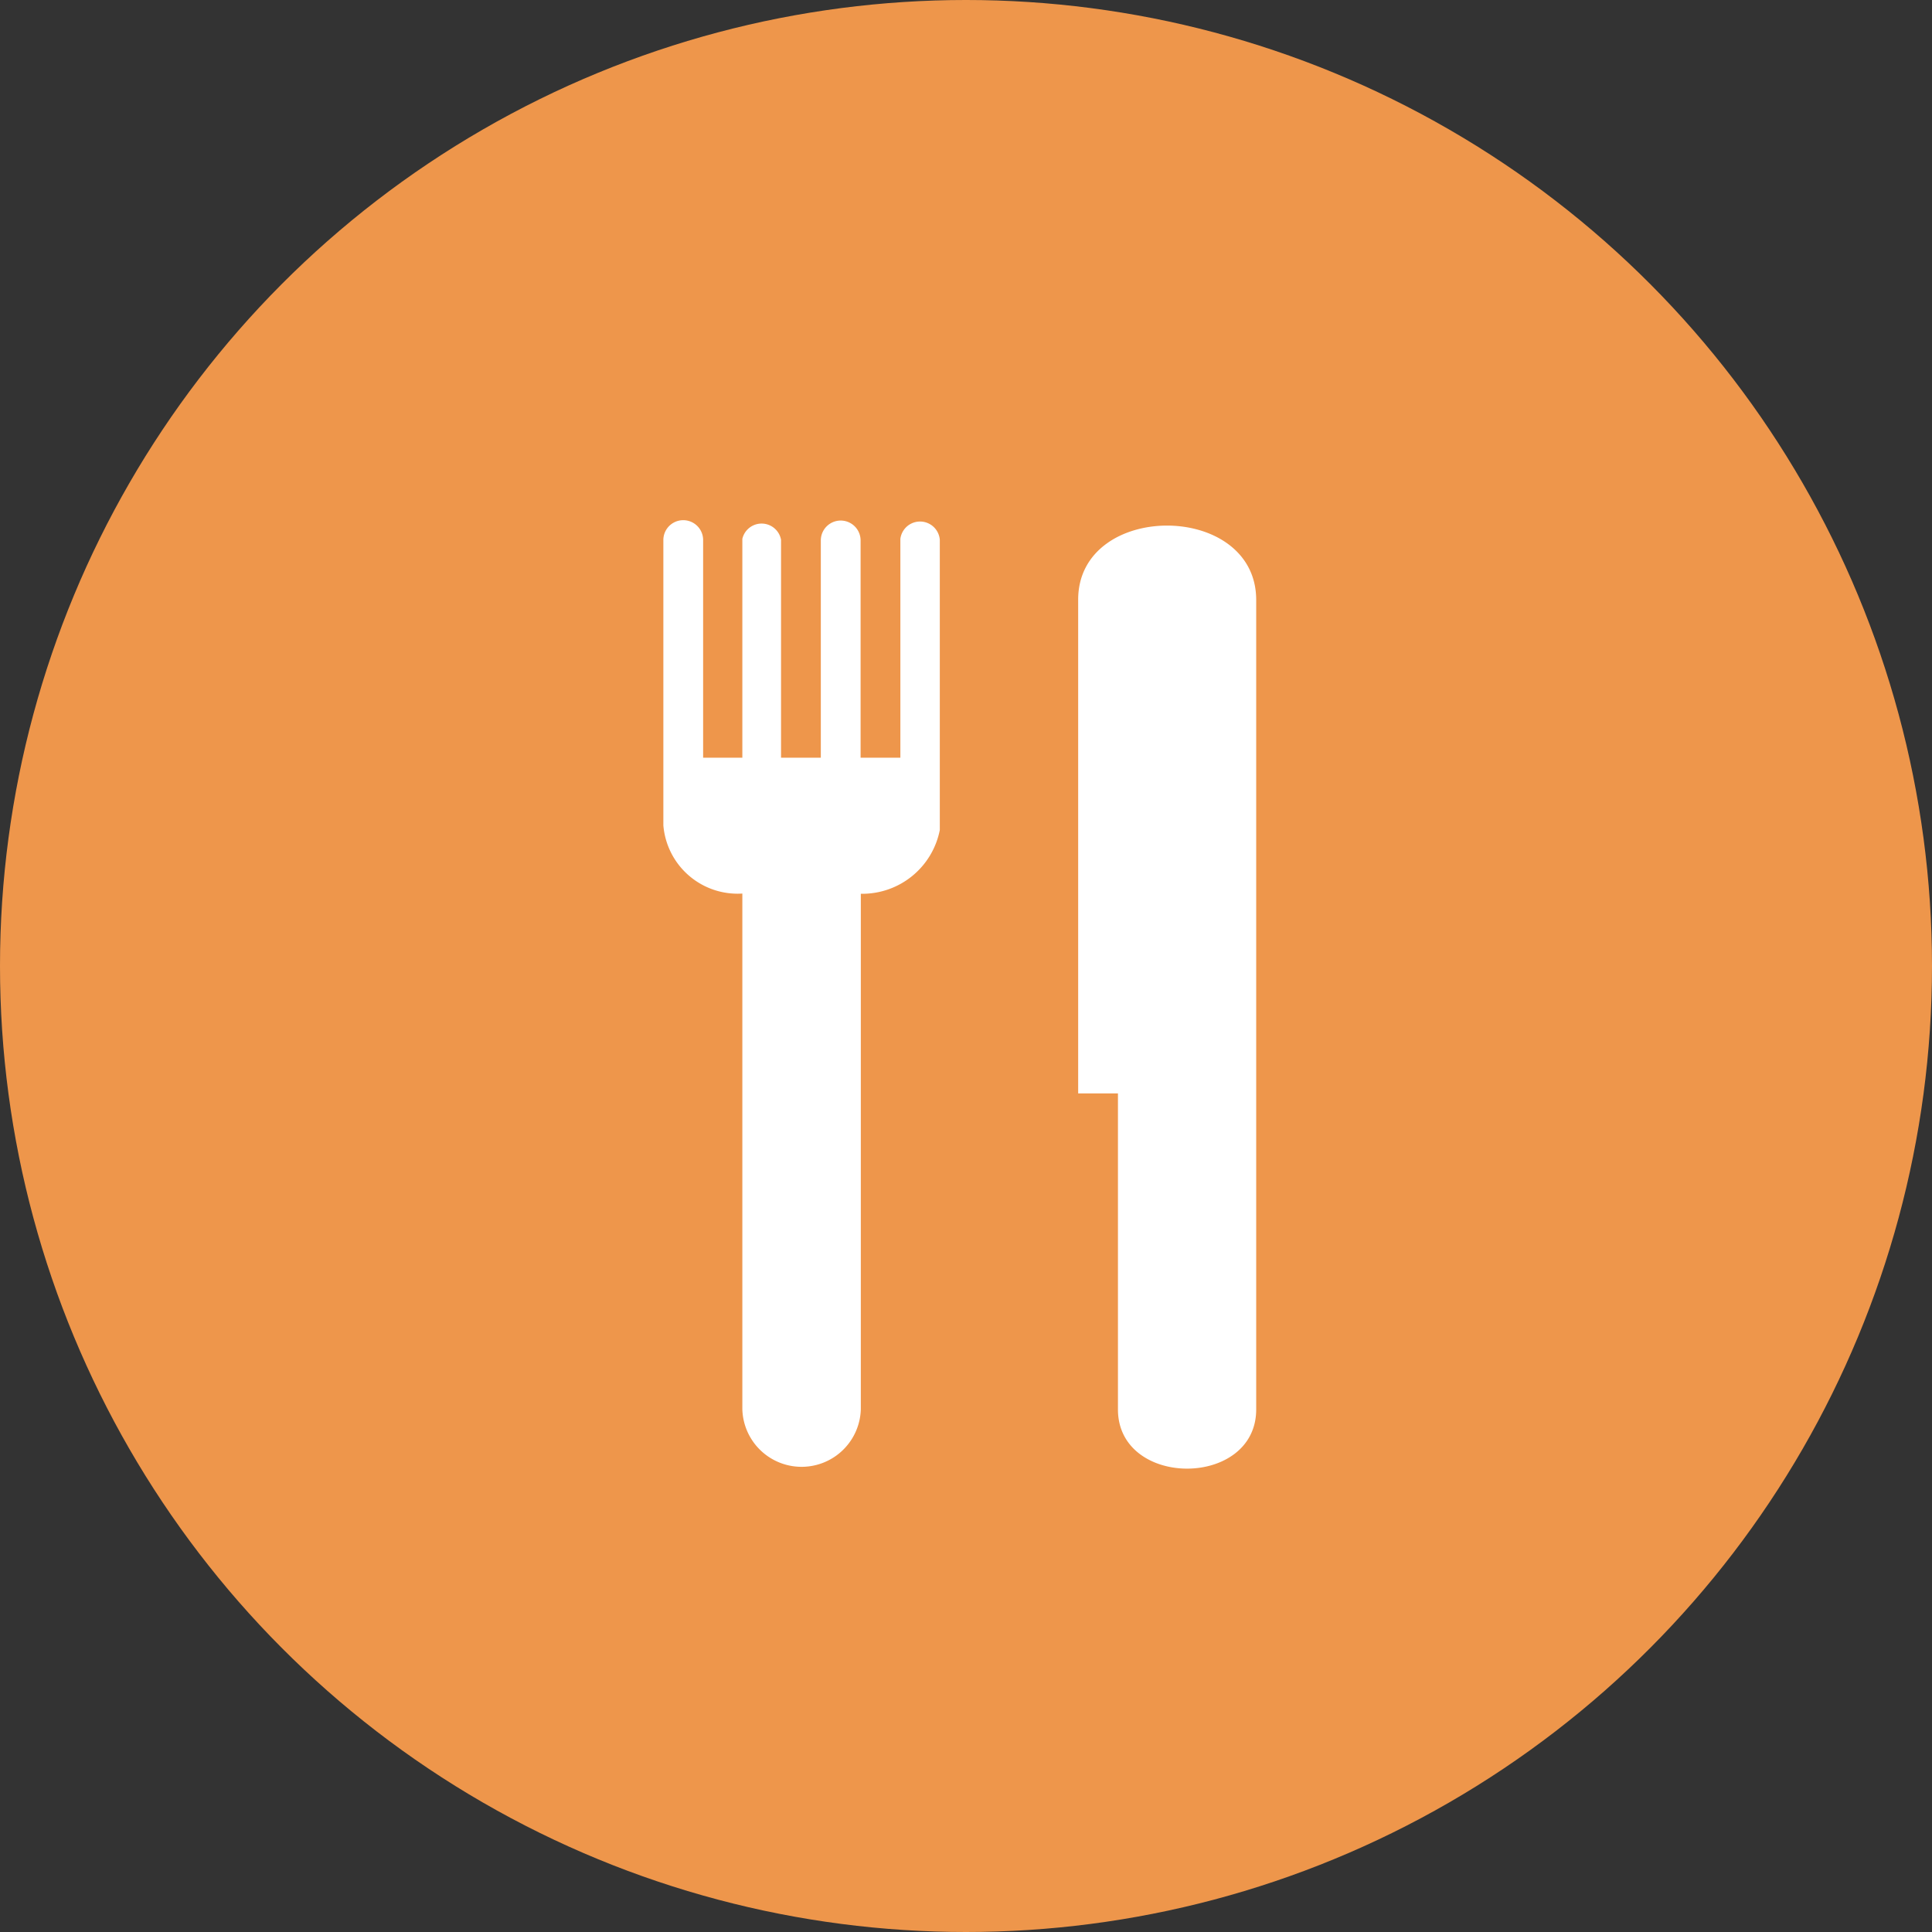
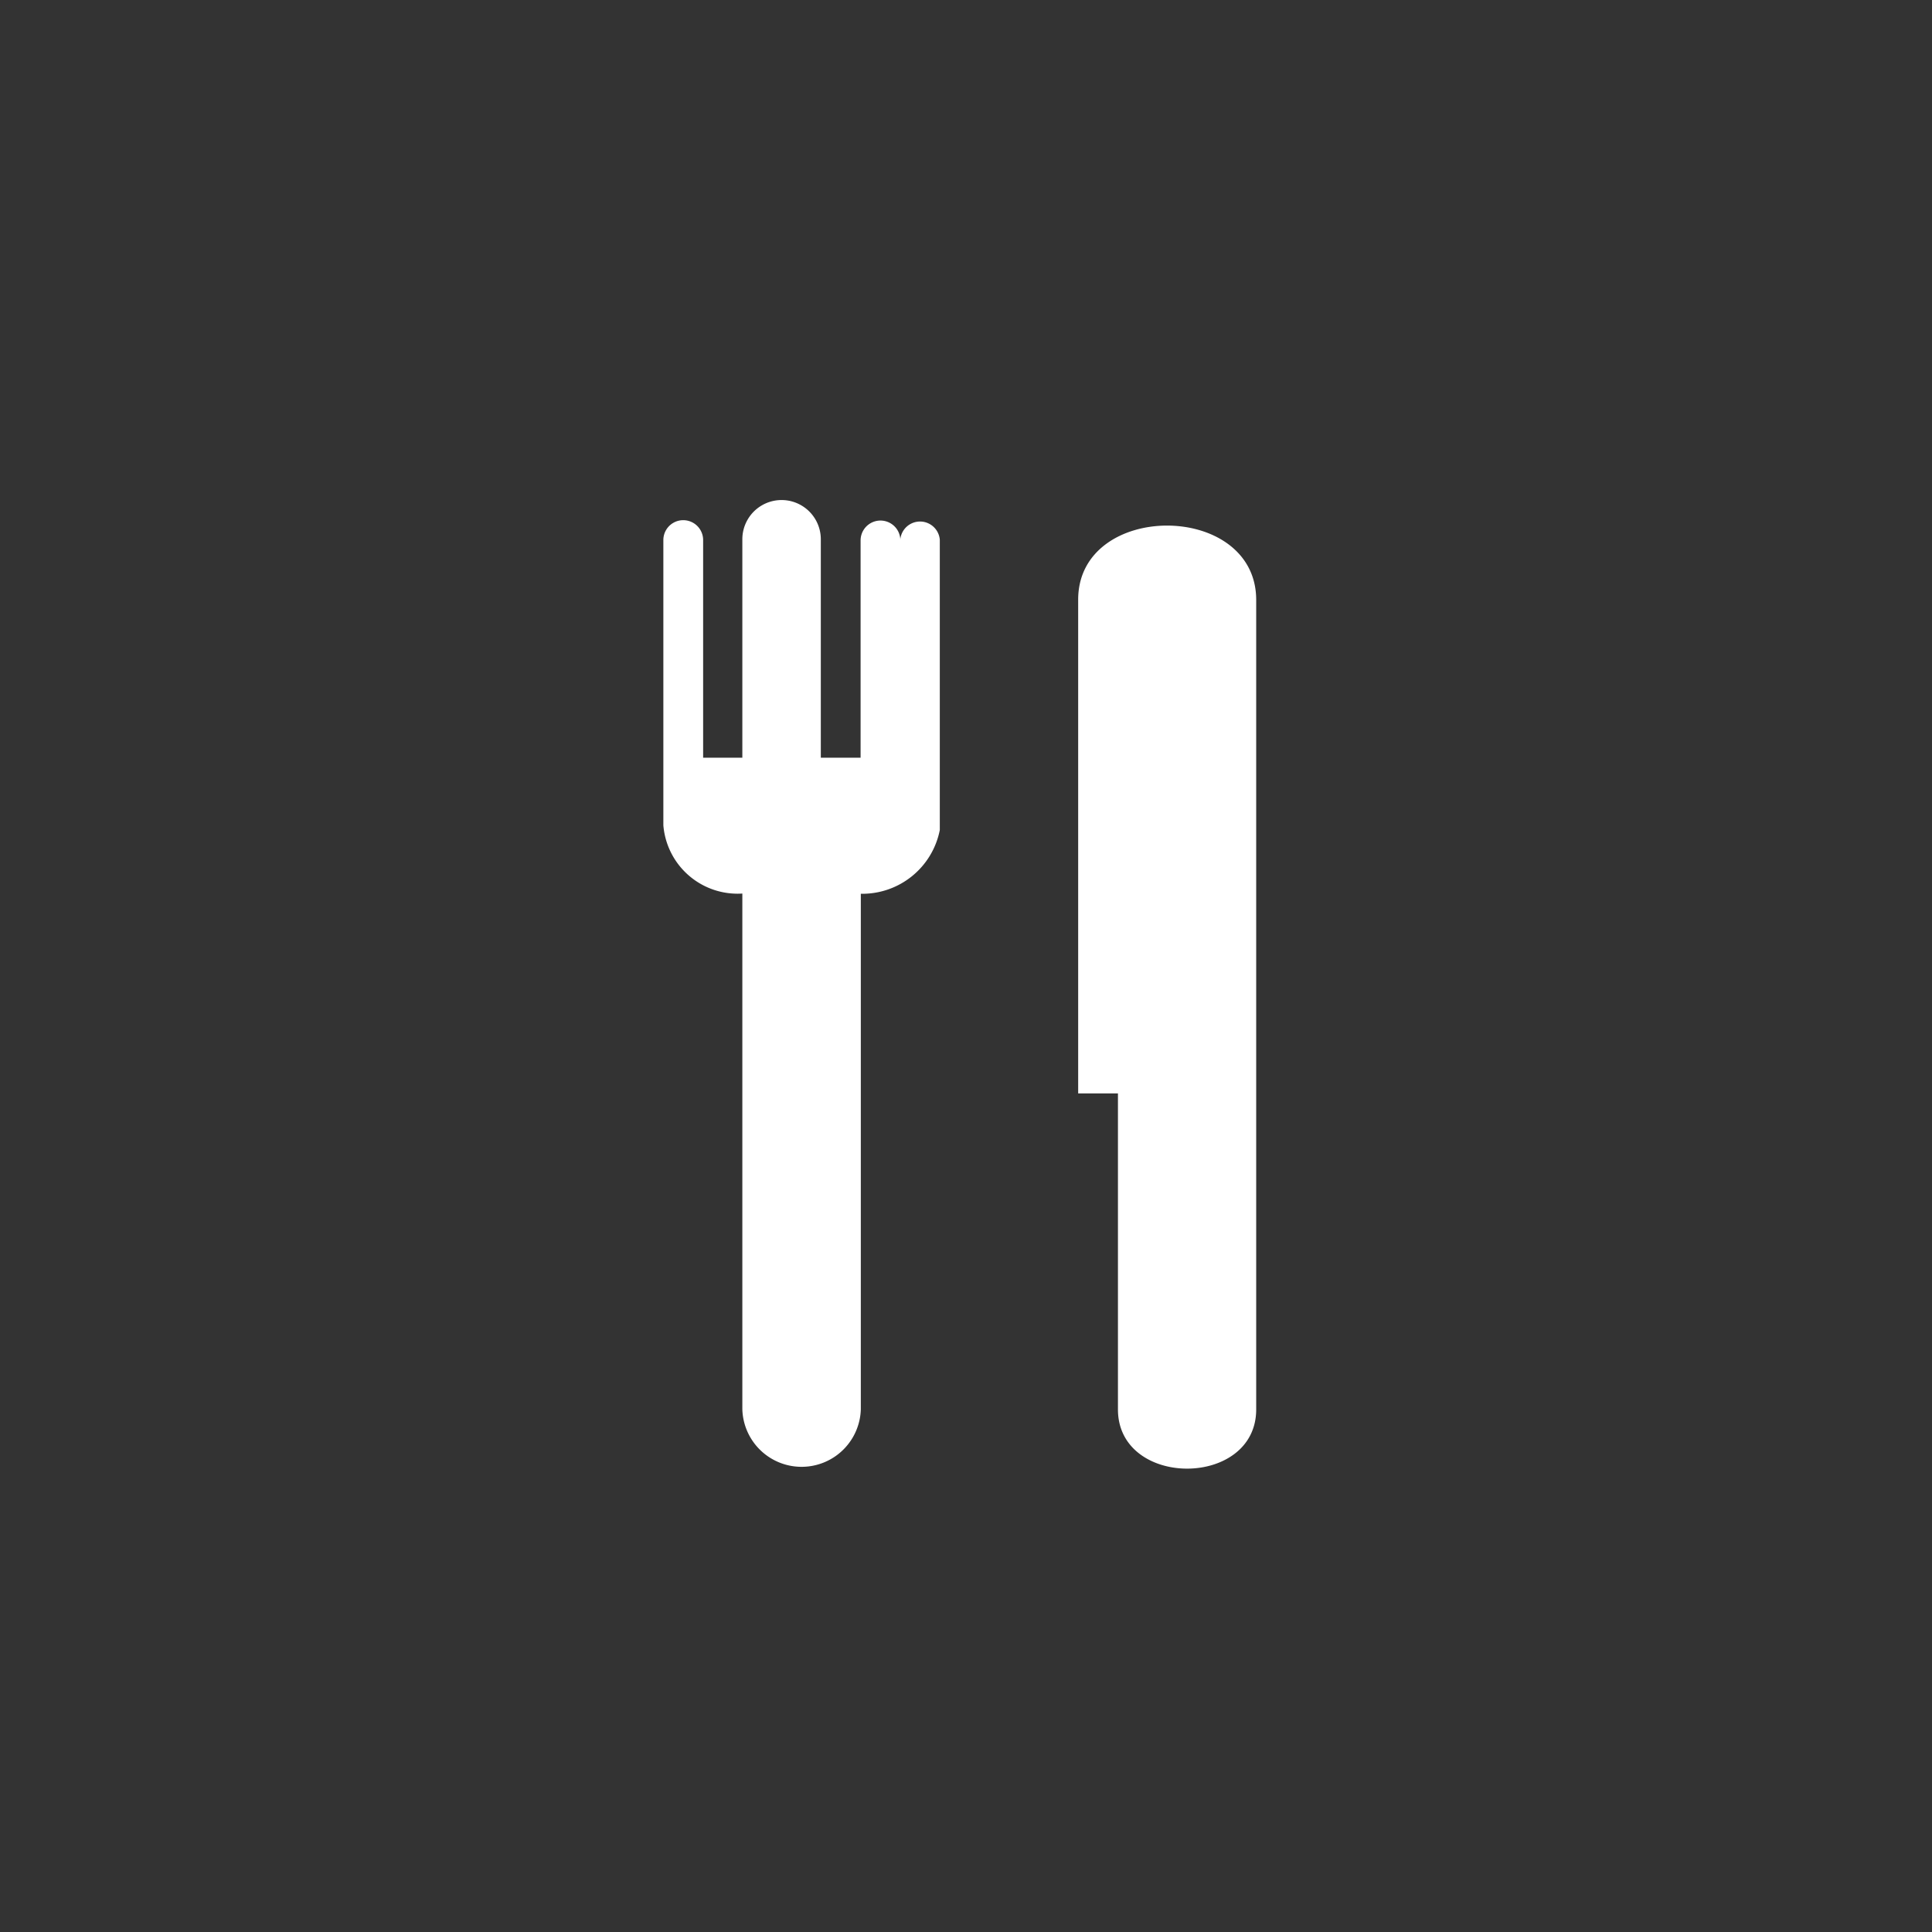
<svg xmlns="http://www.w3.org/2000/svg" width="34" height="34" viewBox="0 0 34 34">
  <rect x="0" y="0" width="34" height="34" fill="#333333" stroke="none" />
  <g id="Group_55" data-name="Group 55" transform="translate(3489 -508)">
-     <circle id="Ellipse_20" data-name="Ellipse 20" cx="17" cy="17" r="17" transform="translate(-3489 508)" fill="#ee964b" />
-     <path id="Icon_map-restaurant" data-name="Icon map-restaurant" d="M8.971.8V4.651h-.7V.828a.348.348,0,1,0-.7,0V4.651h-.7V.815A.348.348,0,0,0,6.19.8V4.651H5.5V.831A.348.348,0,0,0,4.8.812v5.03a1.311,1.311,0,0,0,1.39,1.2V16.12a1.043,1.043,0,0,0,2.085,0V7.046a1.391,1.391,0,0,0,1.39-1.122V.815A.349.349,0,0,0,8.971.8ZM12.1,1.87v8.689h.7V16.12c0,1.39,2.433,1.39,2.433,0V1.87C15.226.132,12.1.132,12.1,1.87Z" transform="translate(-3482.126 516.683)" fill="#fff" />
+     <path id="Icon_map-restaurant" data-name="Icon map-restaurant" d="M8.971.8V4.651V.828a.348.348,0,1,0-.7,0V4.651h-.7V.815A.348.348,0,0,0,6.19.8V4.651H5.5V.831A.348.348,0,0,0,4.8.812v5.03a1.311,1.311,0,0,0,1.39,1.2V16.12a1.043,1.043,0,0,0,2.085,0V7.046a1.391,1.391,0,0,0,1.39-1.122V.815A.349.349,0,0,0,8.971.8ZM12.1,1.87v8.689h.7V16.12c0,1.39,2.433,1.39,2.433,0V1.87C15.226.132,12.1.132,12.1,1.87Z" transform="translate(-3482.126 516.683)" fill="#fff" />
  </g>
</svg>